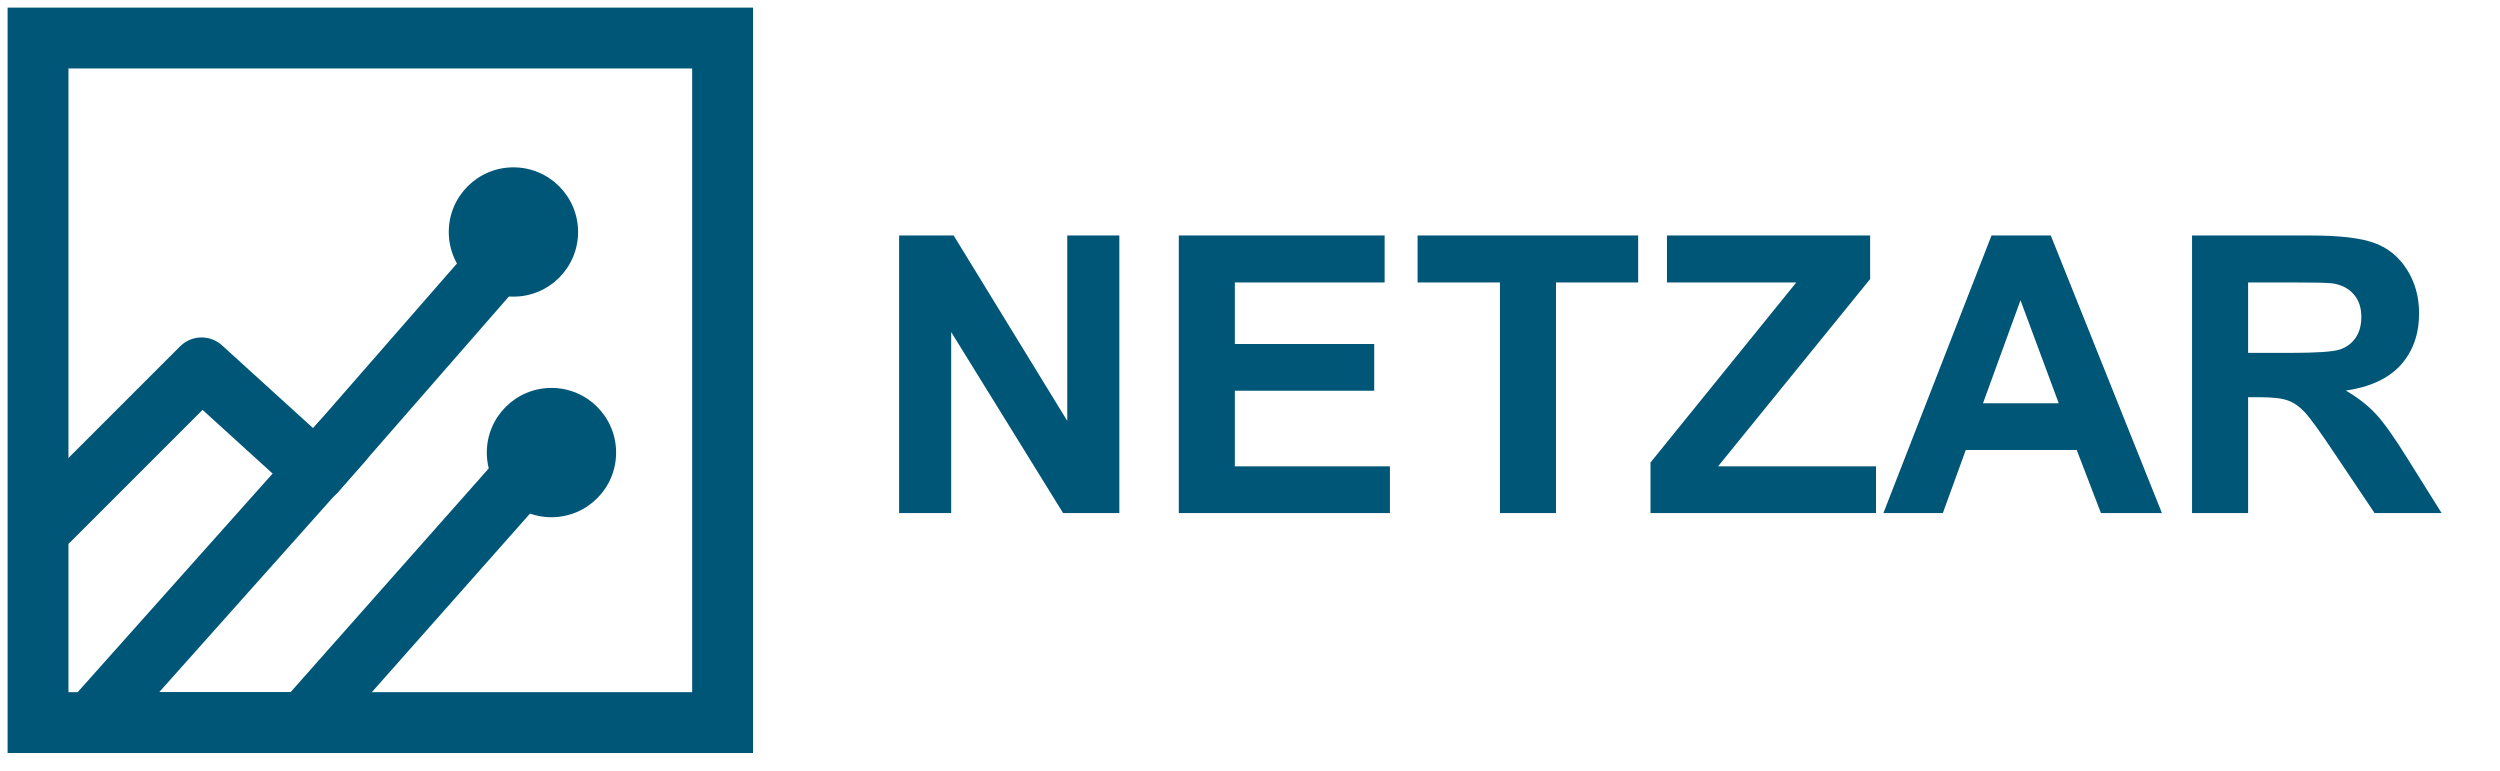
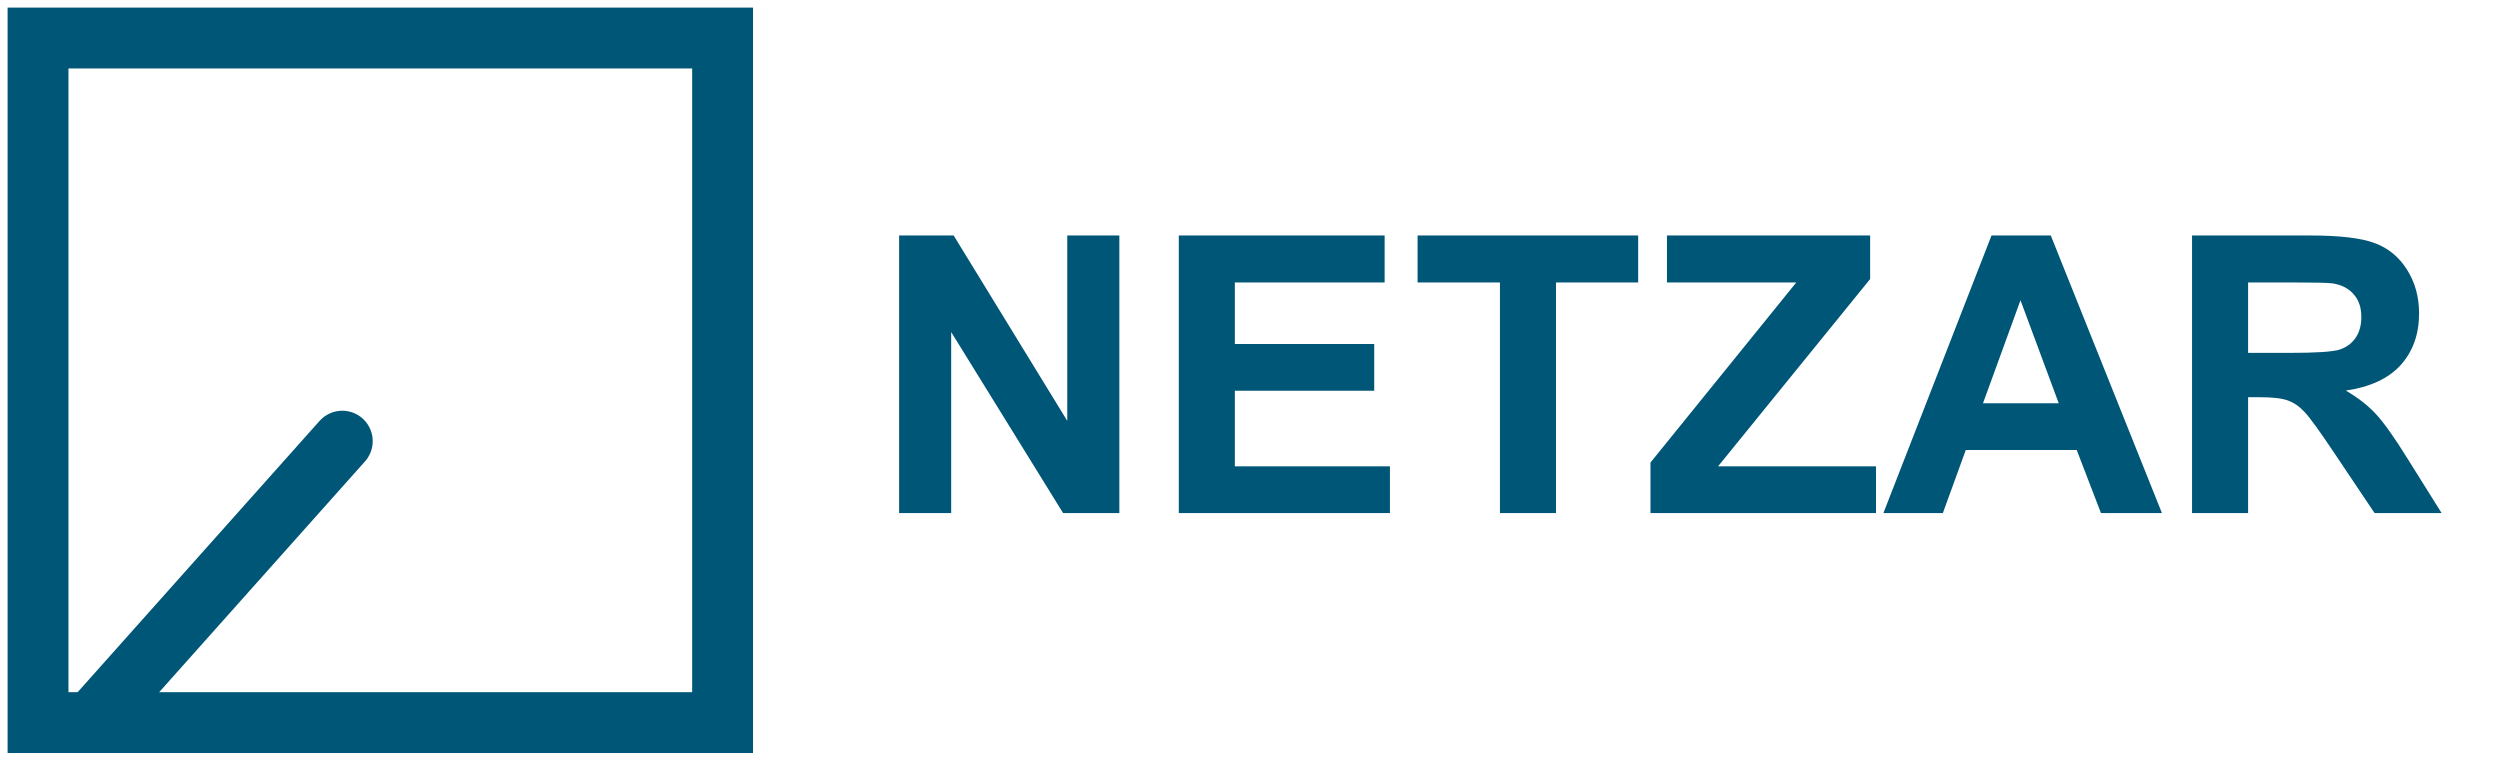
<svg xmlns="http://www.w3.org/2000/svg" width="386" height="119" viewBox="0 0 386 119" fill="none">
  <path d="M111.568 5.872H5.872V111.569H111.568V5.872Z" stroke="#005677" stroke-width="9.395" />
-   <path d="M79.272 45.802C84.786 45.802 89.255 41.333 89.255 35.819C89.255 30.306 84.786 25.837 79.272 25.837C73.759 25.837 69.29 30.306 69.29 35.819C69.29 41.333 73.759 45.802 79.272 45.802Z" fill="#005677" />
-   <path d="M85.145 79.86C90.658 79.86 95.128 75.39 95.128 69.877C95.128 64.364 90.658 59.895 85.145 59.895C79.632 59.895 75.163 64.364 75.163 69.877C75.163 75.39 79.632 79.86 85.145 79.86Z" fill="#005677" />
-   <path d="M7.634 80.287L31.122 56.799L48.738 72.813L78.098 39.182" stroke="#005677" stroke-width="9.395" stroke-linecap="round" stroke-linejoin="round" />
  <path d="M14.093 111.569L52.849 68.115" stroke="#005677" stroke-width="9.395" stroke-linecap="round" stroke-linejoin="round" />
-   <path d="M12.918 111.569H38.755H46.976L83.383 70.464" stroke="#005677" stroke-width="9.395" stroke-linecap="round" stroke-linejoin="round" />
  <path d="M138.824 79.22V36.359H147.244L164.786 64.982V36.359H172.827V79.22H164.143L146.864 51.27V79.22H138.824ZM182.007 79.22V36.359H213.787V43.61H190.661V53.112H212.179V60.334H190.661V71.999H214.606V79.22H182.007ZM231.592 79.22V43.61H218.874V36.359H252.935V43.61H240.246V79.22H231.592ZM254.835 79.22V71.414L277.348 43.61H257.379V36.359H288.75V43.084L265.273 71.999H289.656V79.22H254.835ZM333.803 79.22H324.389L320.647 69.484H303.514L299.977 79.22H290.796L307.49 36.359H316.642L333.803 79.22ZM317.869 62.263L311.964 46.358L306.175 62.263H317.869ZM338.452 79.22V36.359H356.667C361.247 36.359 364.57 36.749 366.636 37.529C368.722 38.289 370.388 39.653 371.636 41.622C372.883 43.591 373.507 45.842 373.507 48.376C373.507 51.592 372.561 54.252 370.671 56.357C368.78 58.443 365.954 59.758 362.192 60.304C364.063 61.396 365.603 62.594 366.812 63.9C368.04 65.206 369.687 67.526 371.753 70.859L376.986 79.22H366.636L360.38 69.894C358.158 66.561 356.637 64.466 355.819 63.608C355 62.731 354.133 62.136 353.217 61.825C352.301 61.493 350.848 61.328 348.86 61.328H347.106V79.22H338.452ZM347.106 54.486H353.509C357.661 54.486 360.253 54.311 361.286 53.96C362.319 53.609 363.128 53.005 363.713 52.147C364.297 51.29 364.59 50.218 364.59 48.931C364.59 47.489 364.2 46.329 363.42 45.452C362.66 44.555 361.578 43.99 360.175 43.756C359.473 43.659 357.368 43.61 353.86 43.61H347.106V54.486Z" fill="#005677" />
</svg>